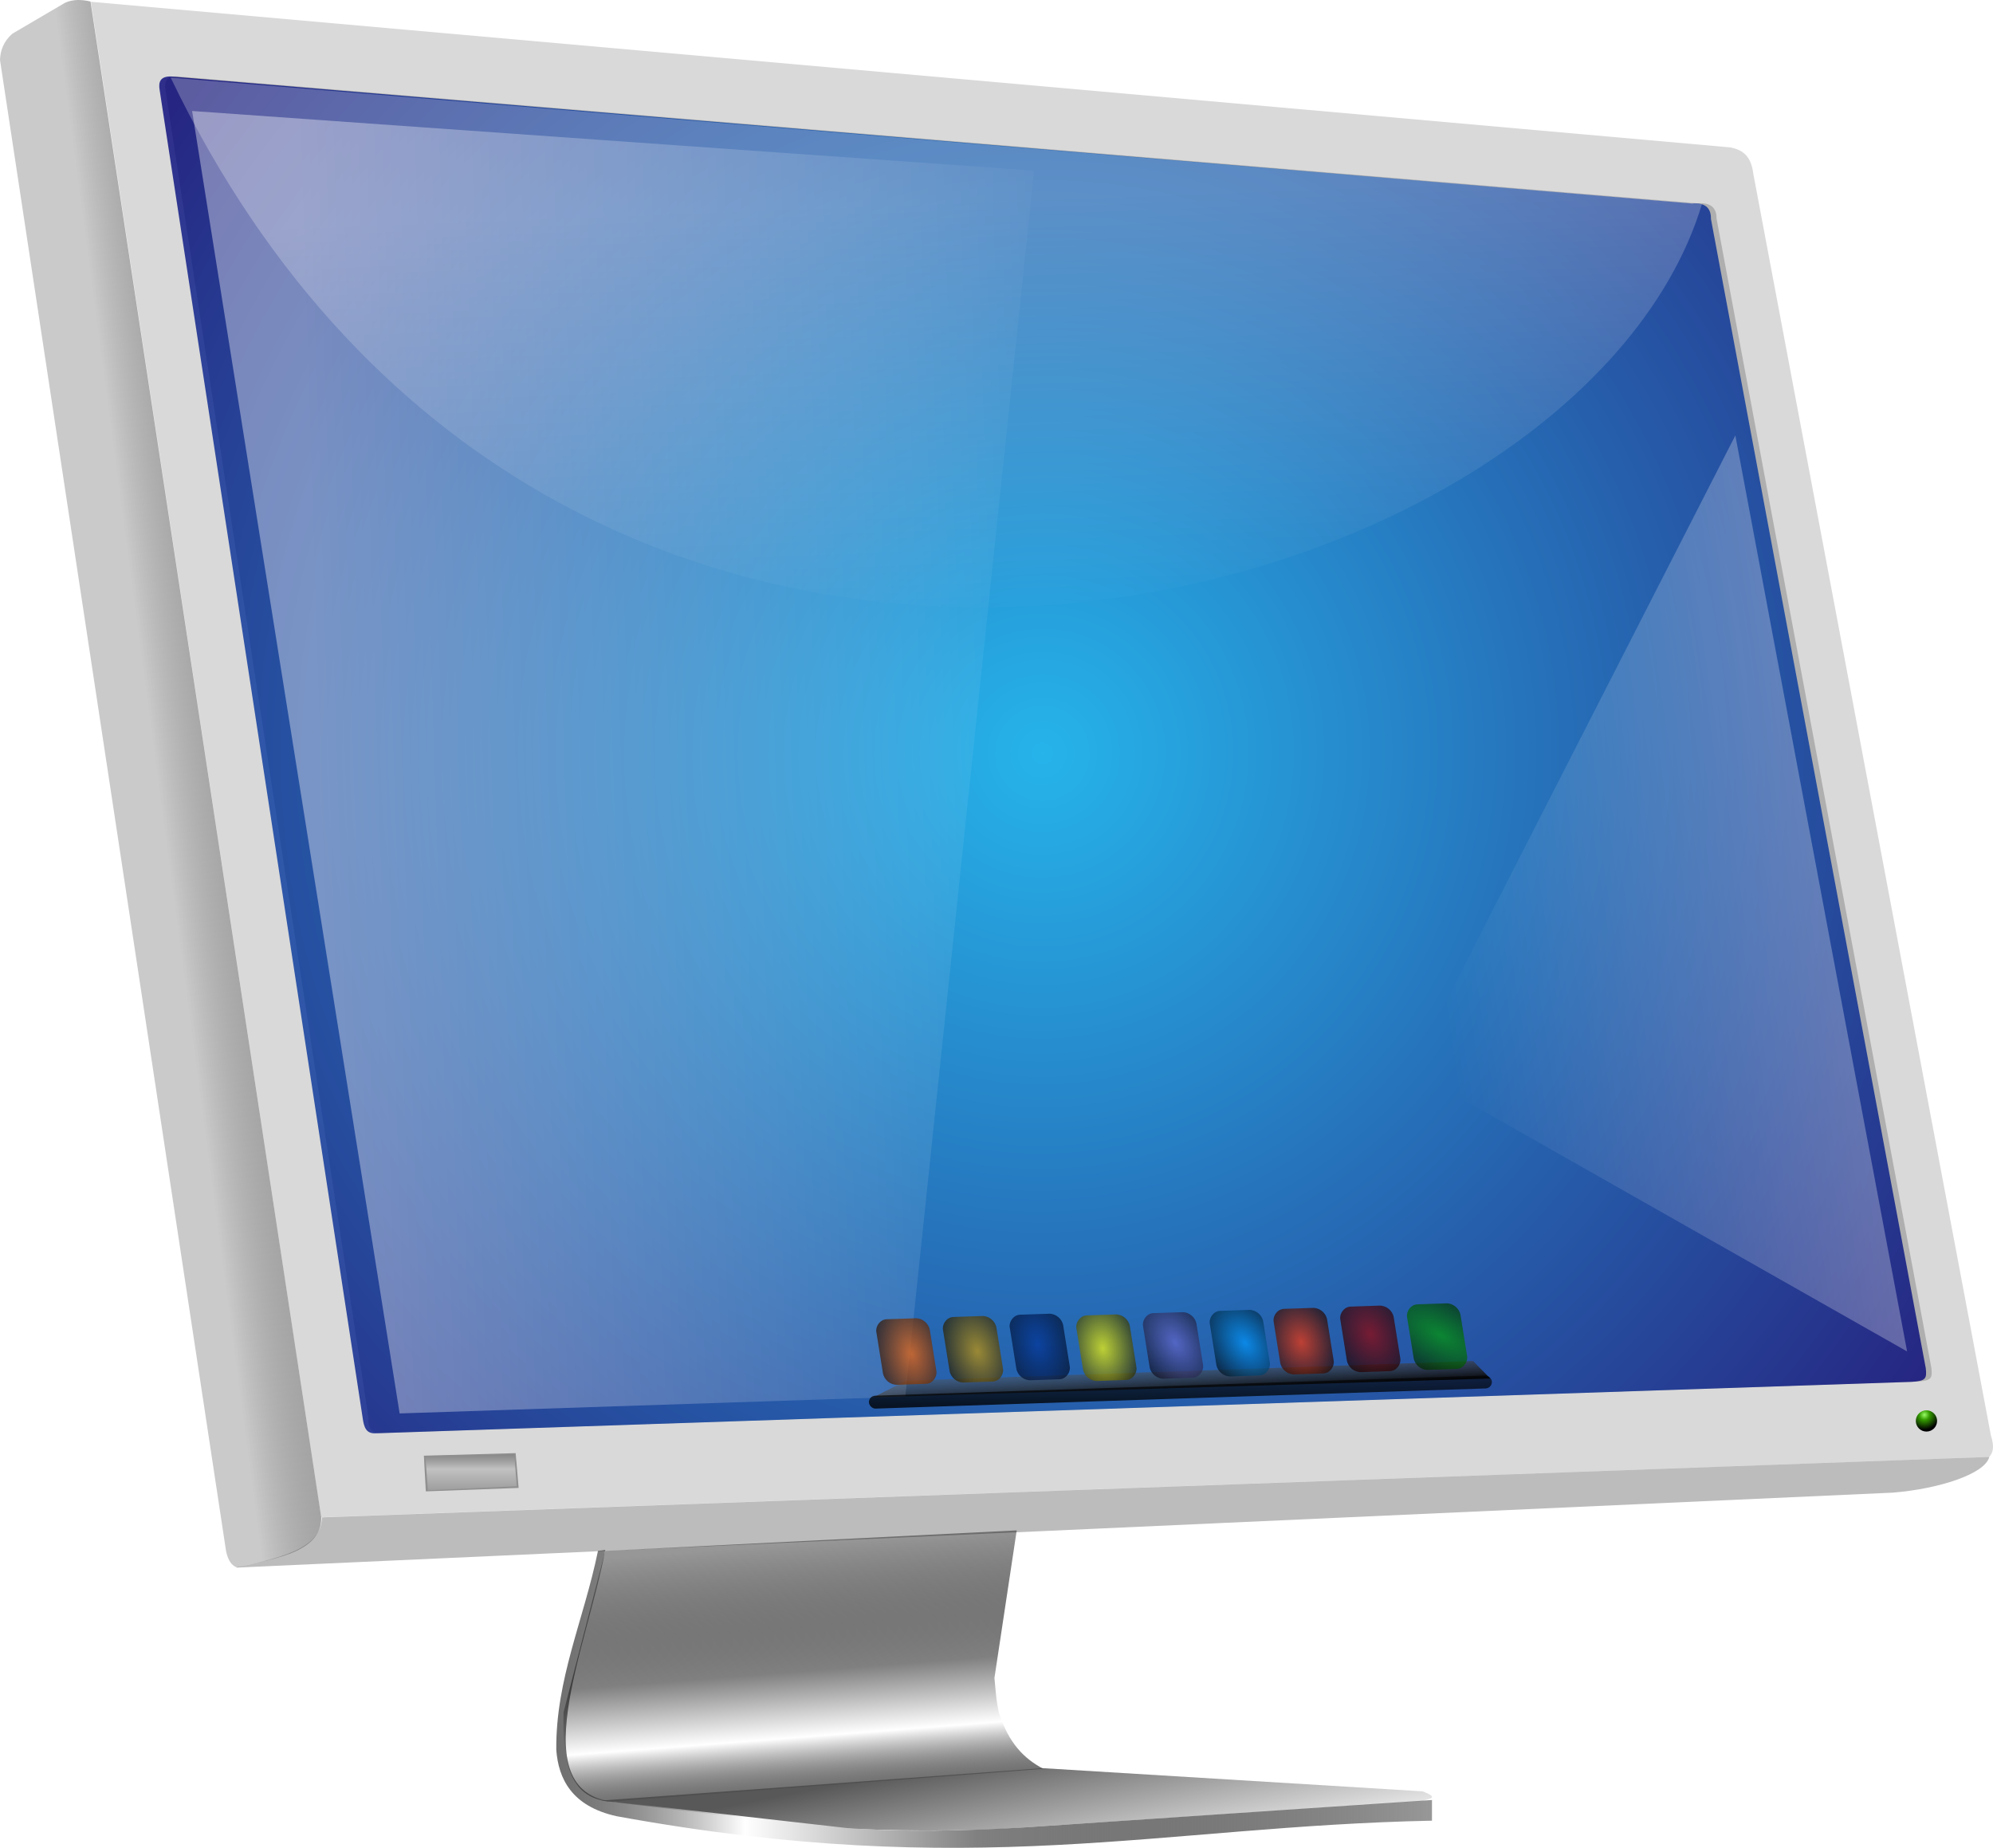
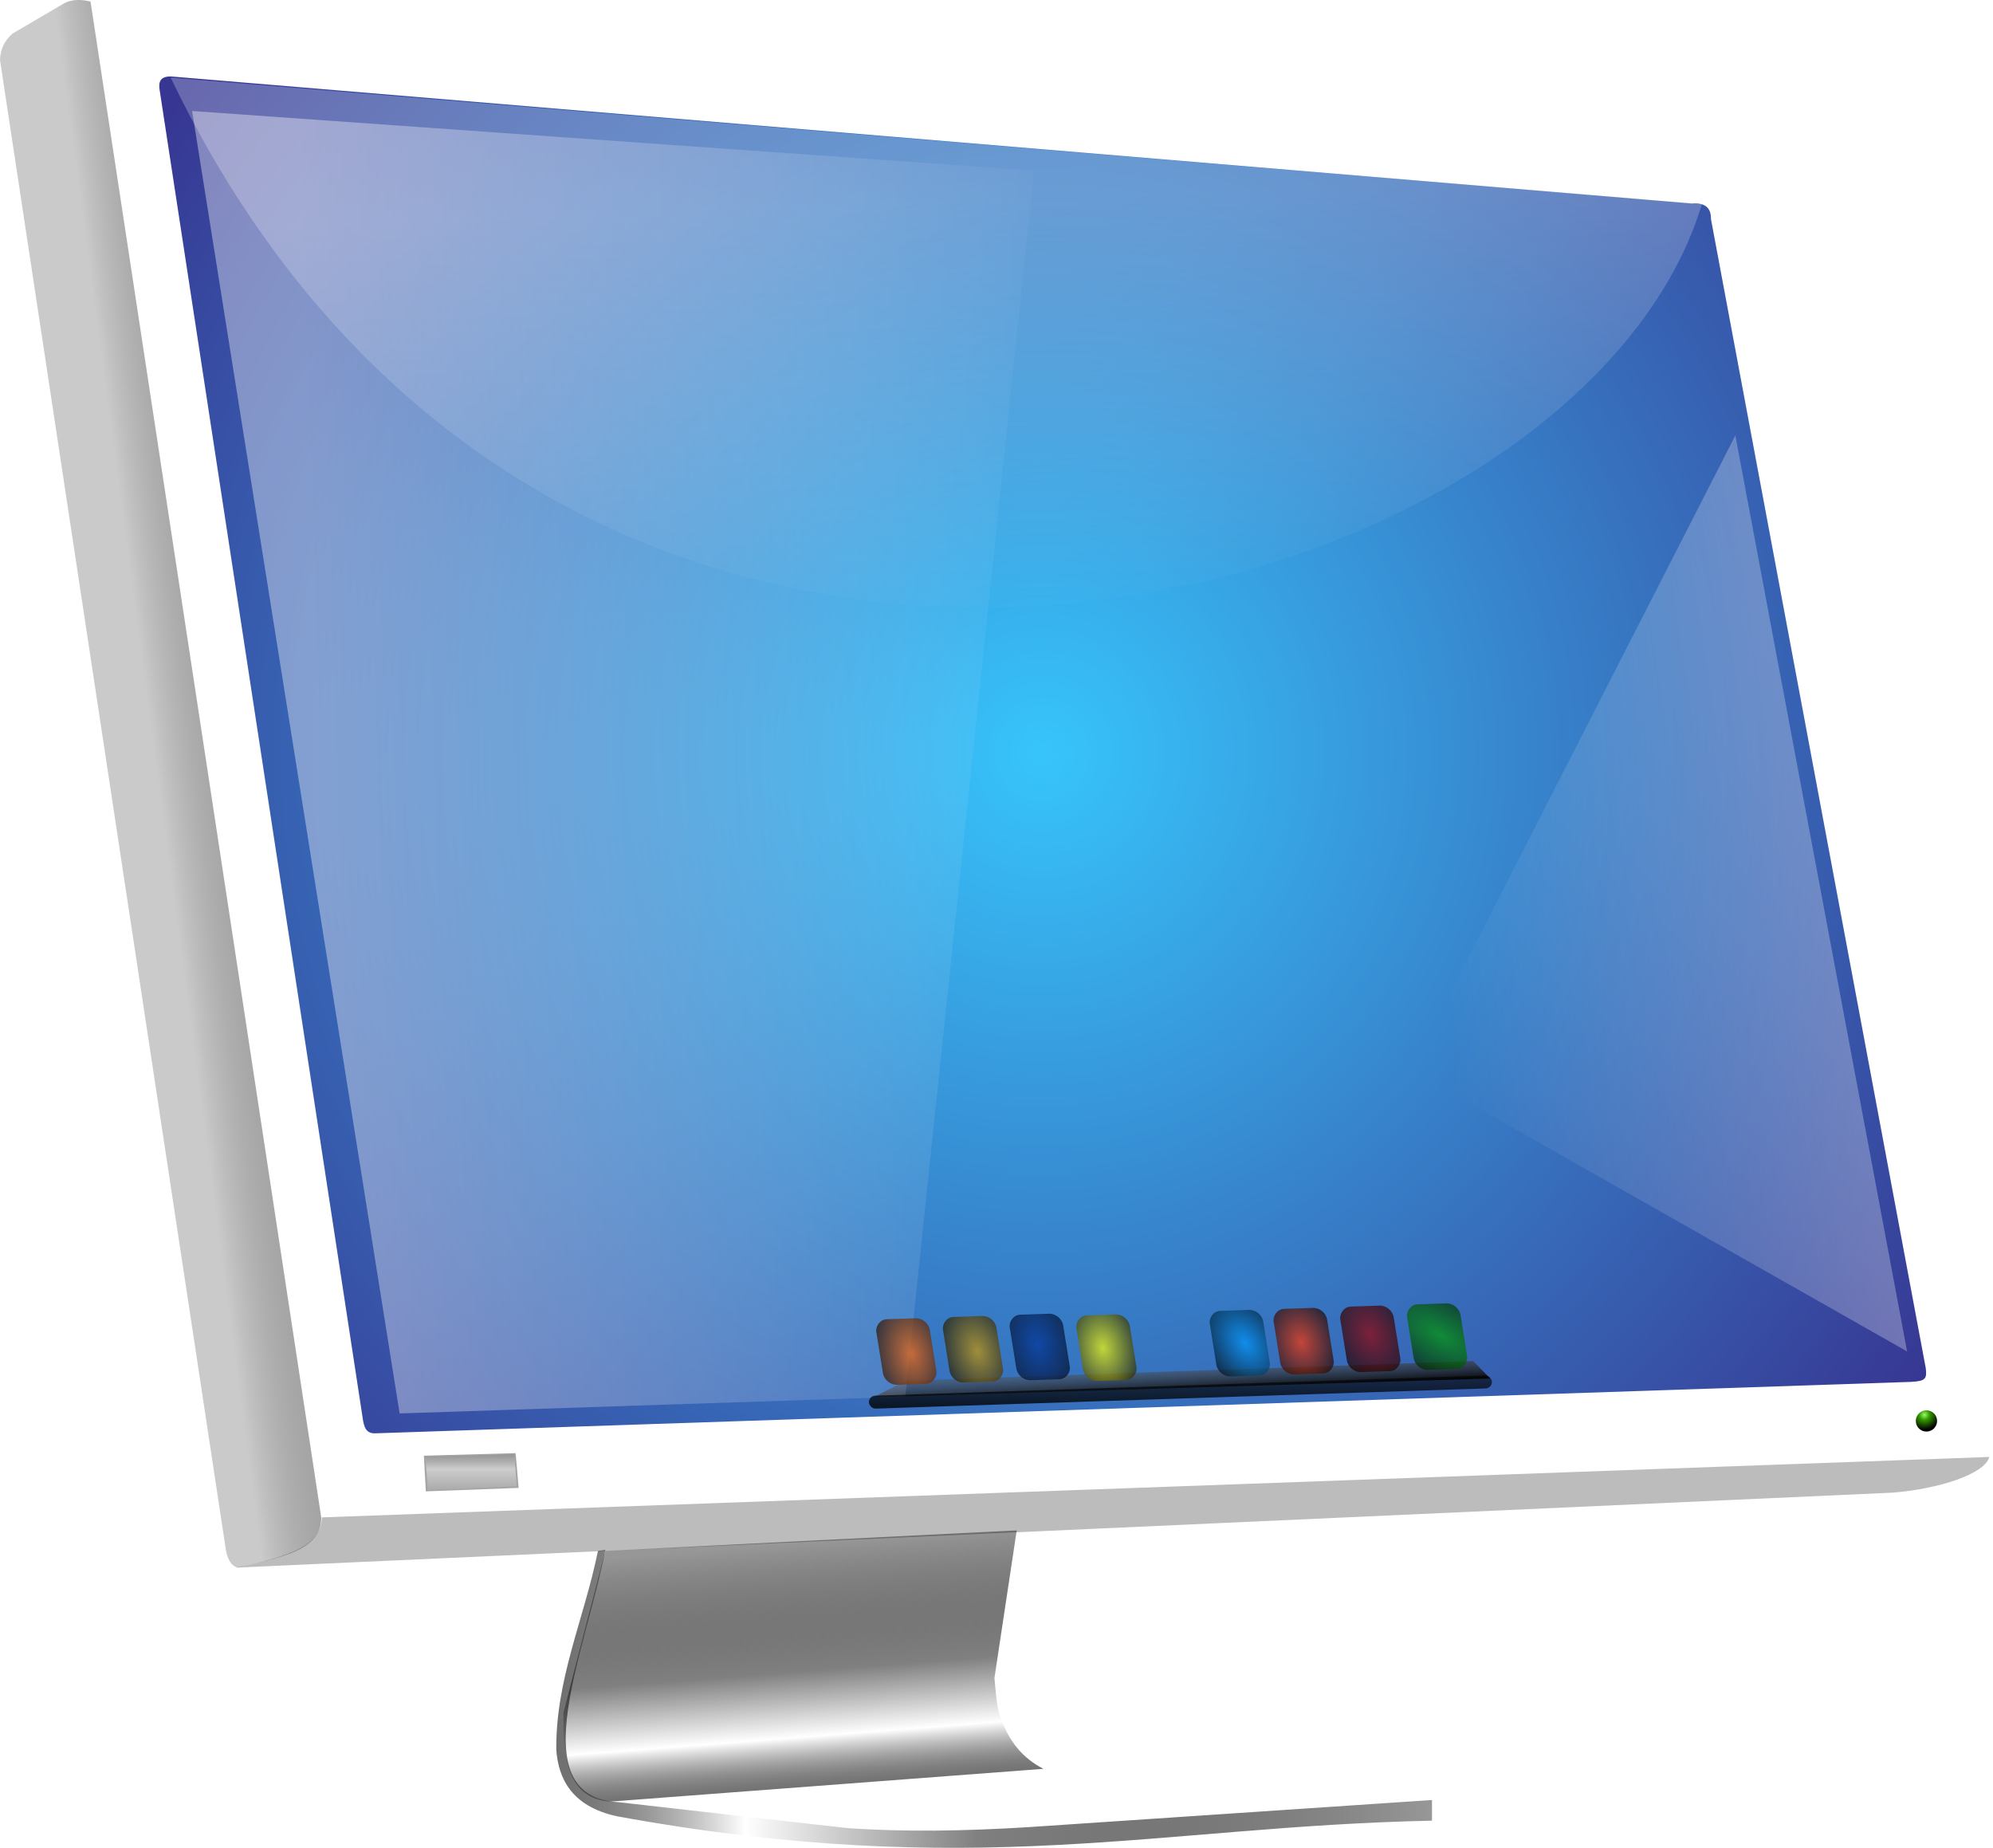
<svg xmlns="http://www.w3.org/2000/svg" xmlns:ns1="http://sodipodi.sourceforge.net/DTD/sodipodi-0.dtd" xmlns:ns2="http://www.inkscape.org/namespaces/inkscape" xmlns:xlink="http://www.w3.org/1999/xlink" id="svg5101" ns1:docname="Mac-Linux LCD  by Merlin2525.svg" viewBox="0 0 358.59 332.45" version="1.1" ns2:version="0.48.3.1 r9886">
  <title id="title3296">Mac-Linux LCD</title>
  <defs id="defs5103">
    <filter id="filter9727" color-interpolation-filters="sRGB">
      <feGaussianBlur id="feGaussianBlur9729" stdDeviation="2.821" />
    </filter>
    <linearGradient id="linearGradient5412">
      <stop id="stop5414" stop-opacity=".406" offset="0" />
      <stop id="stop5422" stop-color="#808080" offset=".52" />
      <stop id="stop5420" stop-color="#fff" offset=".785" />
      <stop id="stop5416" stop-opacity=".562" offset="1" />
    </linearGradient>
    <radialGradient id="radialGradient8653" gradientUnits="userSpaceOnUse" cy="585.4" cx="396.42" gradientTransform="matrix(.617 -.358 -.349 -.602 274.05 1092)" r="3.839" ns2:collect="always">
      <stop id="stop4521" stop-color="#00b5fb" style="stop-color:#98fc66" offset="0" />
      <stop id="stop4527" stop-color="#00b5fb" style="stop-color:#339900" offset=".347" />
      <stop id="stop4523" stop-color="#000075" style="stop-color:#000000" offset="1" />
    </radialGradient>
    <linearGradient id="linearGradient8656" y2="593.97" xlink:href="#linearGradient5412" gradientUnits="userSpaceOnUse" x2="937.64" gradientTransform="matrix(-.498 0 0 .498 511.64 306.65)" y1="640.04" x1="937.64" ns2:collect="always" />
    <linearGradient id="linearGradient8663" y2="686.88" xlink:href="#linearGradient5412" gradientUnits="userSpaceOnUse" x2="890.36" gradientTransform="matrix(-.498 0 0 .498 511.64 306.65)" y1="686.88" x1="574.02" ns2:collect="always" />
    <linearGradient id="linearGradient8666" y2="769.31" gradientUnits="userSpaceOnUse" x2="759.88" gradientTransform="matrix(-.498 0 0 .498 511.64 306.65)" y1="714.36" x1="770.84" ns2:collect="always">
      <stop id="stop5807" stop-color="#4d4d4d" stop-opacity=".937" offset="0" />
      <stop id="stop5809" stop-color="#4d4d4d" stop-opacity="0" offset="1" />
    </linearGradient>
    <linearGradient id="linearGradient8669" y2="718.23" xlink:href="#linearGradient5412" gradientUnits="userSpaceOnUse" x2="777.88" gradientTransform="matrix(-.498 0 0 .498 511.64 306.65)" y1="629.14" x1="784.8" ns2:collect="always" />
    <radialGradient id="radialGradient8672" gradientUnits="userSpaceOnUse" cy="345.9" cx="714.63" gradientTransform="matrix(-.593 -.135 -.136 .601 626.46 367.22)" r="319.13" ns2:collect="always">
      <stop id="stop4635" stop-color="#00b5fb" offset="0" />
      <stop id="stop4525" stop-color="#00b5fb" style="stop-color:#005ab8" offset=".5" />
      <stop id="stop4637" stop-color="#000075" offset="1" />
    </radialGradient>
    <linearGradient id="linearGradient8676" y2="364.09" gradientUnits="userSpaceOnUse" x2="1033.3" gradientTransform="matrix(-.498 0 0 .498 511.64 306.65)" y1="356.34" x1="975.26" ns2:collect="always">
      <stop id="stop6207" stop-color="#ccc" offset="0" />
      <stop id="stop6209" stop-opacity=".208" offset="1" />
    </linearGradient>
    <linearGradient id="linearGradient4152" y2="468.1" gradientUnits="userSpaceOnUse" x2="166.33" y1="472.51" x1="25.356" ns2:collect="always">
      <stop id="stop4148" style="stop-color:#ffffff" offset="0" />
      <stop id="stop4150" style="stop-color:#ffffff;stop-opacity:0" offset="1" />
    </linearGradient>
    <linearGradient id="linearGradient4160" y2="454.89" gradientUnits="userSpaceOnUse" x2="171.47" y1="377.8" x1="168.53" ns2:collect="always">
      <stop id="stop4156" style="stop-color:#ffffff" offset="0" />
      <stop id="stop4158" style="stop-color:#ffffff;stop-opacity:0" offset="1" />
    </linearGradient>
    <linearGradient id="linearGradient4176" y2="548.87" gradientUnits="userSpaceOnUse" x2="231.67" y1="529.04" x1="364.57" ns2:collect="always">
      <stop id="stop4172" style="stop-color:#ffffff" offset="0" />
      <stop id="stop4174" style="stop-color:#ffffff;stop-opacity:0" offset="1" />
    </linearGradient>
    <linearGradient id="linearGradient3286" y2="241.89" gradientUnits="userSpaceOnUse" x2="204.59" gradientTransform="matrix(1 -.014 .014 1 -35.451 346.18)" y1="251.27" x1="204.92" ns2:collect="always">
      <stop id="stop3282" style="stop-color:#000000" offset="0" />
      <stop id="stop3284" style="stop-color:#999999;stop-opacity:0" offset="1" />
    </linearGradient>
    <linearGradient id="linearGradient3294" y2="582.04" gradientUnits="userSpaceOnUse" x2="156.57" gradientTransform="matrix(1.031 0 0 1 -13.278 2.232)" y1="600.55" x1="156.14" ns2:collect="always">
      <stop id="stop3290" style="stop-color:#000000" offset="0" />
      <stop id="stop3292" style="stop-color:#000000;stop-opacity:0" offset="1" />
    </linearGradient>
    <radialGradient id="radialGradient3310" gradientUnits="userSpaceOnUse" cy="593.25" cx="196.54" gradientTransform="matrix(3.301 -.698 -1.089 2.707 -136.05 -873.12)" r="4.816" ns2:collect="always">
      <stop id="stop3306" style="stop-color:#009900" offset="0" />
      <stop id="stop3308" style="stop-color:#000000" offset="1" />
    </radialGradient>
    <radialGradient id="radialGradient3318" gradientUnits="userSpaceOnUse" cy="592.65" cx="209.13" gradientTransform="matrix(1.489 -1.074 .688 1.896 -839.93 -304.08)" r="4.816" ns2:collect="always">
      <stop id="stop3314" style="stop-color:#990000" offset="0" />
      <stop id="stop3316" style="stop-color:#000000" offset="1" />
    </radialGradient>
    <radialGradient id="radialGradient3326" gradientUnits="userSpaceOnUse" cy="593.52" cx="221.79" gradientTransform="matrix(1.193 -1.124 .887 1.586 -899.18 -96.014)" r="4.816" ns2:collect="always">
      <stop id="stop3322" style="stop-color:#ff3300" offset="0" />
      <stop id="stop3324" style="stop-color:#000000" offset="1" />
    </radialGradient>
    <radialGradient id="radialGradient3334" gradientUnits="userSpaceOnUse" cy="593.1" cx="231.46" gradientTransform="matrix(1.649 -1.188 .632 1.879 -854.59 -243.63)" r="4.816" ns2:collect="always">
      <stop id="stop3330" style="stop-color:#0099ff" offset="0" />
      <stop id="stop3332" style="stop-color:#000000" offset="1" />
    </radialGradient>
    <radialGradient id="radialGradient3342" gradientUnits="userSpaceOnUse" cy="592.92" cx="243.97" gradientTransform="matrix(1.66 -1.384 .712 1.882 -912.73 -182.89)" r="4.816" ns2:collect="always">
      <stop id="stop3338" style="stop-color:#6666cc" offset="0" />
      <stop id="stop3340" style="stop-color:#000000" offset="1" />
    </radialGradient>
    <radialGradient id="radialGradient3350" gradientUnits="userSpaceOnUse" cy="593.26" cx="256.95" gradientTransform="matrix(1.193 -1.41 1.079 1.824 -1019.1 -123.91)" r="4.816" ns2:collect="always">
      <stop id="stop3346" style="stop-color:#ffff00" offset="0" />
      <stop id="stop3348" style="stop-color:#000000" offset="1" />
    </radialGradient>
    <radialGradient id="radialGradient3358" gradientUnits="userSpaceOnUse" cy="592.46" cx="269.01" gradientTransform="matrix(1.29 -1.601 1.099 1.996 -1059 -157.12)" r="4.816" ns2:collect="always">
      <stop id="stop3354" style="stop-color:#003399" offset="0" />
      <stop id="stop3356" style="stop-color:#000000" offset="1" />
    </radialGradient>
    <radialGradient id="radialGradient3366" gradientUnits="userSpaceOnUse" cy="592.99" cx="279.96" gradientTransform="matrix(1.021 -1.823 1.201 1.465 -1047.9 237.28)" r="4.816" ns2:collect="always">
      <stop id="stop3362" style="stop-color:#cc9900" offset="0" />
      <stop id="stop3364" style="stop-color:#000000" offset="1" />
    </radialGradient>
    <radialGradient id="radialGradient3374" gradientUnits="userSpaceOnUse" cy="593.43" cx="291.92" gradientTransform="matrix(.878 -2.06 1.361 1.492 -1102 311.77)" r="4.816" ns2:collect="always">
      <stop id="stop3370" style="stop-color:#ff6600" offset="0" />
      <stop id="stop3372" style="stop-color:#000000" offset="1" />
    </radialGradient>
  </defs>
  <ns1:namedview id="base" fit-margin-left="0" ns2:showpageshadow="false" ns2:zoom="0.8774875" borderopacity="1.0" ns2:current-layer="layer1" ns2:cx="29.0029" ns2:cy="77.316251" ns2:window-maximized="1" showgrid="false" fit-margin-right="0" ns2:document-units="px" bordercolor="#666666" ns2:window-x="0" ns2:window-y="654" fit-margin-bottom="0" ns2:window-width="1680" ns2:pageopacity="0.0" ns2:pageshadow="2" pagecolor="#ffffff" ns2:window-height="1026" showborder="true" fit-margin-top="0" />
  <g id="layer1" ns2:label="Layer 1" ns2:groupmode="layer" transform="translate(31.913 -343.12)">
-     <path id="path4908" d="m279.4 369.64-294.96-26.2 41.424 272.66 300.13-10.85c0.626-0.697 1.017-1.674 0.29-3.95l-42.75-227.01c-0.416-3.337-2.136-4.254-4.134-4.652z" style="opacity:.752;fill:#cccccc" ns2:connector-curvature="0" />
    <path id="path4910" d="m326 605.25-300 10.87c-0.09 5.872-7.999 7.337-15.475 9.04l298.12-13.49c8.32-0.667 16.609-3.372 17.365-6.42z" style="opacity:.373;fill:#4d4d4d" ns2:connector-curvature="0" />
    <path id="path4912" d="m-15.626 343.39c-1.584-0.359-3.143-0.438-4.612 0.244l-9.454 5.549c-1.564 1.385-2.162 2.994-2.221 4.722l40.678 268.31c0.334 1.509 0.897 2.575 2.032 2.944 4.637-1.425 15.271-2.172 15.087-9.03l-41.51-272.73z" style="fill:url(#linearGradient8676)" ns2:connector-curvature="0" />
-     <path id="path4914" d="m108.48 237.64c-0.05-4.2 2.42-5.87 6.93-5.52l549.24-45.87c4.01-0.13 4.72 2 4.2 4.96l-73.32 479.58c0.3 3.62-0.97 5.68-4.39 5.58l-555.06-18.59c-5.213-0.29-5.626-1.18-5.227-4.86l77.627-415.28z" style="opacity:.441;filter:url(#filter9727)" transform="matrix(-.498 0 0 .498 330.96 264.11)" ns2:connector-curvature="0" />
    <path id="path4916" d="m275.93 382.48c0.025-2.092-1.205-2.924-3.452-2.749l-273.57-22.85c-1.997-0.065-2.351 0.996-2.092 2.47l36.522 238.87c0.239 1.728 0.638 2.789 2.187 2.779l276.46-9.259c2.596-0.144 2.802-0.588 2.603-2.421l-38.665-206.84z" style="opacity:.783;fill:url(#radialGradient8672)" ns2:connector-curvature="0" />
    <path id="path3278" ns1:nodetypes="ccccc" style="fill:url(#linearGradient3286)" ns2:connector-curvature="0" d="m125.24 594.51 5.851-2.989 102.04-3.533 3.08 3.148z" />
    <path id="path4918" d="m151.02 618.46-74.05 3.691-7.486 29.063c-0.229 8.348 0.847 15.391 8.308 16.048l78.029-5.902c-3.676-1.918-6.256-4.806-7.969-9.947-0.518-2.132-0.628-4.264-0.842-6.39l4.01-26.563z" style="fill:url(#linearGradient8669)" ns2:connector-curvature="0" />
-     <path id="path4920" d="m224.03 665.41-68.406-4.174-79.324 5.832 39.333 4.831c9.309 0.443 18.872 0.822 31.997 0.314l76.52-5.1c0.897-0.374 3.173-0.458-0.12-1.703z" style="fill:url(#linearGradient8666)" ns2:connector-curvature="0" />
    <path id="path4922" d="m225.74 666.97-72.839 4.896c-11.112 0.682-21.98 0.887-32.385 0.154l-41.171-4.662c-17.886-0.931-5.529-28.107-2.346-45.395l-1.32 0.179c-2.525 12.352-7.626 23.091-7.501 35.827 0.389 5.1 2.705 10.131 10.888 11.924 64.482 11.75 97.465 1.793 146.67 0.797v-3.721z" style="fill:url(#linearGradient8663)" ns2:connector-curvature="0" />
    <path id="path4924" d="m154.15 373.82-151.5-10.73 37.34 234.33 90.98-3.01 23.18-220.59z" style="opacity:.379;fill:url(#linearGradient4152)" ns2:connector-curvature="0" />
    <path id="path4926" d="m280.32 421.46-58.37 114.16 89.271 50.645-30.901-164.8z" style="opacity:.534;fill:url(#linearGradient4176)" ns2:connector-curvature="0" />
    <path id="path4928" d="m274.31 379.83-275.52-22.75c70.791 147.4 252.7 98.39 275.52 22.75z" style="opacity:.248;fill:url(#linearGradient4160)" ns2:connector-curvature="0" />
    <path id="path4930" d="m60.864 604.56-16.511 0.463 0.349 6.42 16.701-0.623-0.538-6.261z" style="opacity:.441;fill:#333333" ns2:connector-curvature="0" />
    <path id="path4932" d="m60.63 604.79-16.008 0.389 0.463 6.072 15.968-0.737-0.423-5.723z" style="opacity:.441;fill:url(#linearGradient8656)" ns2:connector-curvature="0" />
    <path id="path4934" d="m312.79 598.77c0 1.056 0.857 1.913 1.913 1.913s1.913-0.857 1.913-1.913-0.857-1.913-1.913-1.913-1.913 0.857-1.913 1.913z" style="fill:url(#radialGradient8653)" ns2:connector-curvature="0" />
    <rect id="rect4094" ry="2.227" style="opacity:.695;fill:url(#radialGradient3310)" transform="matrix(-.999 .034 .158 .987 0 0)" height="11.948" width="9.633" y="589.88" x="-137.46" />
    <rect id="rect4096" style="opacity:.695;fill:url(#radialGradient3318)" transform="matrix(-.999 .034 .158 .987 0 0)" ry="2.227" height="11.948" width="9.633" y="589.88" x="-125.43" />
    <rect id="rect4098" ry="2.227" style="opacity:.695;fill:url(#radialGradient3326)" transform="matrix(-.999 .034 .158 .987 0 0)" height="11.948" width="9.633" y="589.88" x="-113.43" />
    <rect id="rect4100" style="opacity:.695;fill:url(#radialGradient3334)" transform="matrix(-.999 .034 .158 .987 0 0)" ry="2.227" height="11.948" width="9.633" y="589.85" x="-101.93" />
-     <rect id="rect4102" ry="2.227" style="opacity:.695;fill:url(#radialGradient3342)" transform="matrix(-.999 .034 .158 .987 0 0)" height="11.948" width="9.633" y="589.85" x="-89.907" />
    <rect id="rect4104" style="opacity:.695;fill:url(#radialGradient3350)" transform="matrix(-.999 .034 .158 .987 0 0)" ry="2.227" height="11.948" width="9.633" y="589.85" x="-77.907" />
    <rect id="rect4106" ry="2.227" style="opacity:.695;fill:url(#radialGradient3358)" transform="matrix(-.999 .034 .158 .987 0 0)" height="11.948" width="9.633" y="589.31" x="-65.988" />
    <rect id="rect4108" style="opacity:.695;fill:url(#radialGradient3366)" transform="matrix(-.999 .034 .158 .987 0 0)" ry="2.227" height="11.948" width="9.633" y="589.31" x="-53.964" />
    <rect id="rect4110" ry="2.227" style="opacity:.695;fill:url(#radialGradient3374)" transform="matrix(-.999 .034 .158 .987 0 0)" height="11.948" width="9.633" y="589.31" x="-41.964" />
    <rect id="rect3276" ry="1.162" style="opacity:.868;fill:url(#linearGradient3294)" transform="matrix(.999 -.033 .035 .999 0 0)" height="2.324" width="112.2" y="598.28" x="103.55" />
  </g>
</svg>